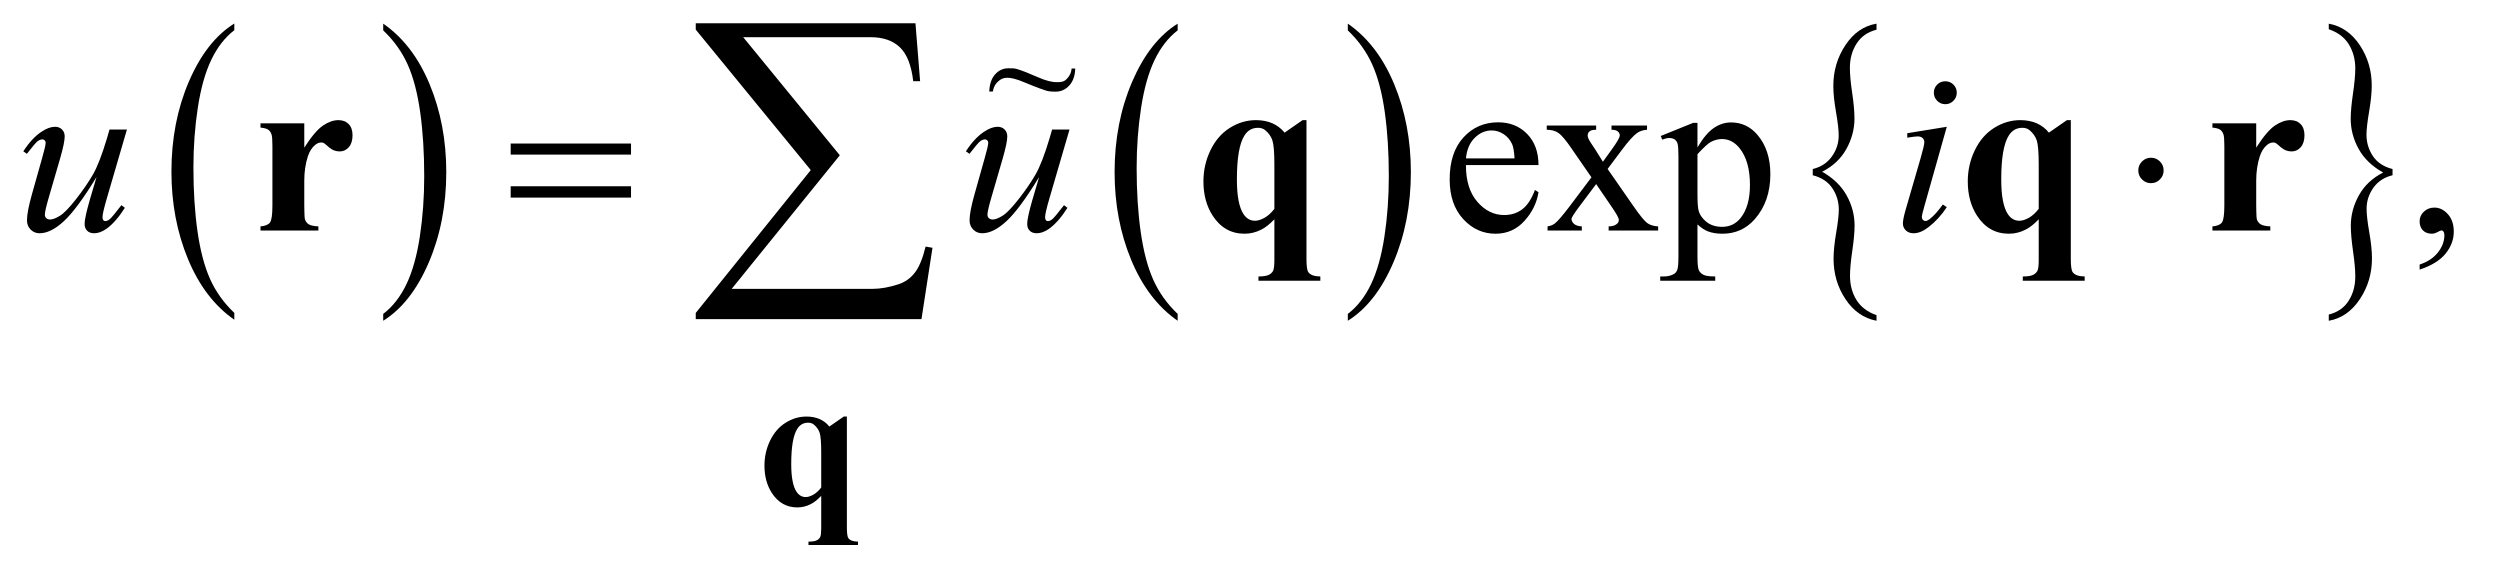
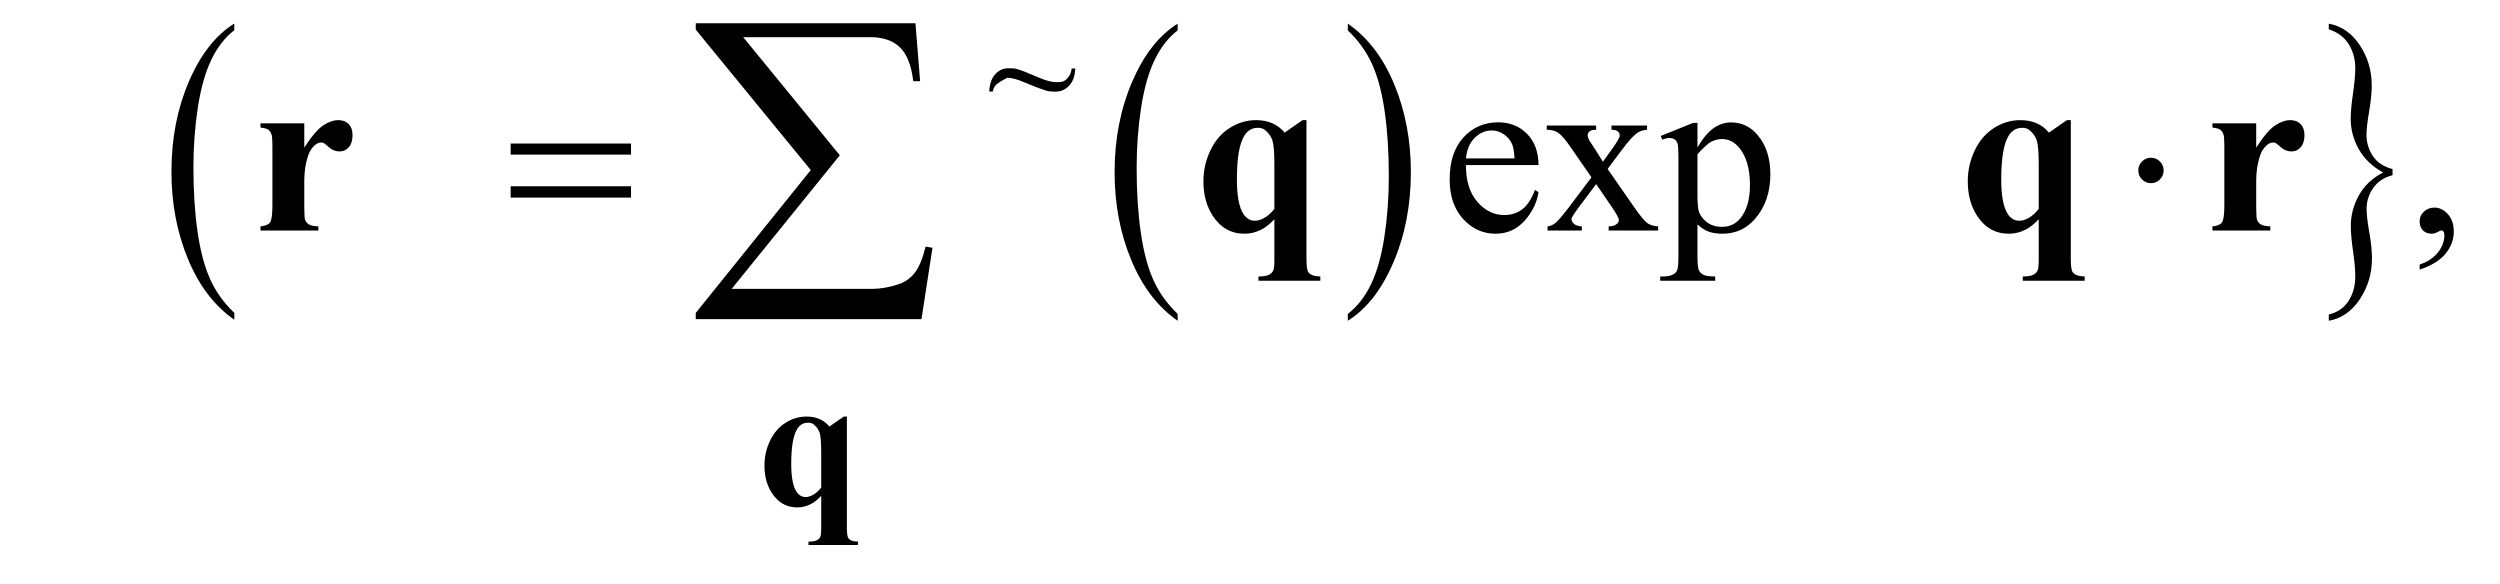
<svg xmlns="http://www.w3.org/2000/svg" stroke-dasharray="none" shape-rendering="auto" font-family="'Dialog'" text-rendering="auto" width="167" fill-opacity="1" color-interpolation="auto" color-rendering="auto" preserveAspectRatio="xMidYMid meet" font-size="12px" viewBox="0 0 167 39" fill="black" stroke="black" image-rendering="auto" stroke-miterlimit="10" stroke-linecap="square" stroke-linejoin="miter" font-style="normal" stroke-width="1" height="39" stroke-dashoffset="0" font-weight="normal" stroke-opacity="1">
  <defs id="genericDefs" />
  <g>
    <defs id="defs1">
      <clipPath clipPathUnits="userSpaceOnUse" id="clipPath1">
        <path d="M0.827 1.174 L106.536 1.174 L106.536 25.438 L0.827 25.438 L0.827 1.174 Z" />
      </clipPath>
      <clipPath clipPathUnits="userSpaceOnUse" id="clipPath2">
        <path d="M26.426 37.504 L26.426 812.699 L3403.699 812.699 L3403.699 37.504 Z" />
      </clipPath>
      <clipPath clipPathUnits="userSpaceOnUse" id="clipPath3">
        <path d="M-61.305 -3.586 L-61.305 25.771 L93.853 25.771 L93.853 -3.586 Z" />
      </clipPath>
    </defs>
    <g transform="scale(1.576,1.576) translate(-0.827,-1.174) matrix(0.031,0,0,0.031,0,0)">
      <path d="M347.062 465.703 L347.062 475.047 Q306.406 446.797 283.742 392.148 Q261.078 337.5 261.078 272.531 Q261.078 204.953 284.914 149.438 Q308.75 93.922 347.062 70.016 L347.062 79.141 Q327.906 93.922 315.602 119.562 Q303.297 145.203 297.219 184.641 Q291.141 224.078 291.141 266.875 Q291.141 315.328 296.75 354.445 Q302.359 393.562 313.883 419.312 Q325.406 445.062 347.062 465.703 Z" stroke="none" clip-path="url(#clipPath2)" />
    </g>
    <g transform="matrix(0.049,0,0,0.049,-1.303,-1.85)">
-       <path d="M549.016 79.141 L549.016 70.016 Q589.656 98.047 612.32 152.695 Q634.984 207.344 634.984 272.312 Q634.984 339.891 611.156 395.516 Q587.328 451.141 549.016 475.047 L549.016 465.703 Q568.328 450.922 580.633 425.281 Q592.938 399.641 598.93 360.312 Q604.922 320.984 604.922 277.969 Q604.922 229.719 599.398 190.5 Q593.875 151.281 582.266 125.531 Q570.656 99.781 549.016 79.141 Z" stroke="none" clip-path="url(#clipPath2)" />
-     </g>
+       </g>
    <g transform="matrix(0.049,0,0,0.049,-1.303,-1.85)">
      <path d="M1632.062 465.703 L1632.062 475.047 Q1591.406 446.797 1568.742 392.148 Q1546.078 337.5 1546.078 272.531 Q1546.078 204.953 1569.914 149.438 Q1593.75 93.922 1632.062 70.016 L1632.062 79.141 Q1612.906 93.922 1600.602 119.562 Q1588.297 145.203 1582.219 184.641 Q1576.141 224.078 1576.141 266.875 Q1576.141 315.328 1581.75 354.445 Q1587.359 393.562 1598.883 419.312 Q1610.406 445.062 1632.062 465.703 Z" stroke="none" clip-path="url(#clipPath2)" />
    </g>
    <g transform="matrix(0.049,0,0,0.049,-1.303,-1.85)">
      <path d="M1864.016 79.141 L1864.016 70.016 Q1904.656 98.047 1927.32 152.695 Q1949.984 207.344 1949.984 272.312 Q1949.984 339.891 1926.156 395.516 Q1902.328 451.141 1864.016 475.047 L1864.016 465.703 Q1883.328 450.922 1895.633 425.281 Q1907.938 399.641 1913.93 360.312 Q1919.922 320.984 1919.922 277.969 Q1919.922 229.719 1914.398 190.5 Q1908.875 151.281 1897.266 125.531 Q1885.656 99.781 1864.016 79.141 Z" stroke="none" clip-path="url(#clipPath2)" />
    </g>
    <g transform="matrix(0.049,0,0,0.049,-1.303,-1.85)">
-       <path d="M2497.859 276.656 L2497.859 268.188 Q2514.688 264.062 2523.953 251.023 Q2533.219 237.984 2533.219 222.547 Q2533.219 211.25 2529.562 190.5 Q2525.906 169.75 2525.906 154.766 Q2525.906 124.125 2542.414 99.242 Q2558.922 74.359 2584.781 70.016 L2584.781 78.281 Q2567.031 82.625 2557.758 96.961 Q2548.484 111.297 2548.484 130.203 Q2548.484 143.469 2551.602 164.438 Q2554.719 185.406 2554.719 199.516 Q2554.719 221.031 2543.656 240.914 Q2532.594 260.797 2510.641 271.875 Q2533.062 284.484 2543.969 304.039 Q2554.875 323.594 2554.875 345.328 Q2554.875 358.359 2551.758 379.656 Q2548.641 400.953 2548.641 413.766 Q2548.641 432.453 2557.445 446.688 Q2566.25 460.922 2584.781 467.438 L2584.781 475.047 Q2558.766 470.047 2542.492 445.602 Q2526.219 421.156 2526.219 390.516 Q2526.219 375.953 2529.797 354.984 Q2533.375 334.016 2533.375 323.594 Q2533.375 307.516 2524.578 294.367 Q2515.781 281.219 2497.859 276.656 Z" stroke="none" clip-path="url(#clipPath2)" />
-     </g>
+       </g>
    <g transform="matrix(0.049,0,0,0.049,-1.303,-1.85)">
      <path d="M3288.25 268.188 L3288.25 276.656 Q3271.266 280.781 3262.078 293.82 Q3252.891 306.859 3252.891 322.281 Q3252.891 333.594 3256.555 354.453 Q3260.219 375.312 3260.219 390.078 Q3260.219 420.719 3243.703 445.602 Q3227.188 470.484 3201.328 475.047 L3201.328 466.562 Q3219.094 462.219 3228.281 447.984 Q3237.469 433.75 3237.469 414.641 Q3237.469 401.375 3234.43 380.406 Q3231.391 359.438 3231.391 345.328 Q3231.391 323.812 3242.453 303.93 Q3253.516 284.047 3275.469 272.969 Q3252.891 260.359 3242.062 240.805 Q3231.234 221.25 3231.234 199.734 Q3231.234 186.484 3234.352 165.188 Q3237.469 143.891 3237.469 131.078 Q3237.469 112.609 3228.672 98.266 Q3219.875 83.922 3201.328 77.625 L3201.328 70.016 Q3227.344 74.797 3243.625 99.352 Q3259.906 123.906 3259.906 154.328 Q3259.906 168.891 3256.32 189.859 Q3252.734 210.828 3252.734 221.469 Q3252.734 237.328 3261.461 250.477 Q3270.188 263.625 3288.25 268.188 Z" stroke="none" clip-path="url(#clipPath2)" />
    </g>
    <g transform="matrix(0.049,0,0,0.049,-1.303,-1.85)">
      <path d="M2025.062 262.781 Q2024.906 294.656 2040.531 312.781 Q2056.156 330.906 2077.25 330.906 Q2091.312 330.906 2101.703 323.172 Q2112.094 315.438 2119.125 296.688 L2123.969 299.812 Q2120.688 321.219 2104.906 338.797 Q2089.125 356.375 2065.375 356.375 Q2039.594 356.375 2021.234 336.297 Q2002.875 316.219 2002.875 282.312 Q2002.875 245.594 2021.703 225.047 Q2040.531 204.5 2068.969 204.5 Q2093.031 204.5 2108.5 220.359 Q2123.969 236.219 2123.969 262.781 L2025.062 262.781 ZM2025.062 253.719 L2091.312 253.719 Q2090.531 239.969 2088.031 234.344 Q2084.125 225.594 2076.391 220.594 Q2068.656 215.594 2060.219 215.594 Q2047.25 215.594 2037.016 225.672 Q2026.781 235.75 2025.062 253.719 ZM2135.219 208.875 L2202.562 208.875 L2202.562 214.656 Q2196.156 214.656 2193.578 216.844 Q2191 219.031 2191 222.625 Q2191 226.375 2196.469 234.188 Q2198.188 236.688 2201.625 242 L2211.781 258.25 L2223.5 242 Q2234.75 226.531 2234.75 222.469 Q2234.75 219.188 2232.094 216.922 Q2229.438 214.656 2223.5 214.656 L2223.5 208.875 L2271.938 208.875 L2271.938 214.656 Q2264.281 215.125 2258.656 218.875 Q2251 224.188 2237.719 242 L2218.188 268.094 L2253.812 319.344 Q2266.938 338.25 2272.562 342.078 Q2278.188 345.906 2287.094 346.375 L2287.094 352 L2219.594 352 L2219.594 346.375 Q2226.625 346.375 2230.531 343.25 Q2233.5 341.062 2233.5 337.469 Q2233.5 333.875 2223.5 319.344 L2202.562 288.719 L2179.594 319.344 Q2168.969 333.562 2168.969 336.219 Q2168.969 339.969 2172.484 343.016 Q2176 346.062 2183.031 346.375 L2183.031 352 L2136.312 352 L2136.312 346.375 Q2141.938 345.594 2146.156 342.469 Q2152.094 337.938 2166.156 319.344 L2196.156 279.5 L2168.969 240.125 Q2157.406 223.25 2151.078 218.953 Q2144.75 214.656 2135.219 214.656 L2135.219 208.875 ZM2290.688 223.094 L2334.75 205.281 L2340.688 205.281 L2340.688 238.719 Q2351.781 219.812 2362.953 212.234 Q2374.125 204.656 2386.469 204.656 Q2408.031 204.656 2422.406 221.531 Q2440.062 242.156 2440.062 275.281 Q2440.062 312.312 2418.812 336.531 Q2401.312 356.375 2374.75 356.375 Q2363.188 356.375 2354.75 353.094 Q2348.5 350.75 2340.688 343.719 L2340.688 387.312 Q2340.688 402 2342.484 405.984 Q2344.281 409.969 2348.734 412.312 Q2353.188 414.656 2364.906 414.656 L2364.906 420.438 L2289.906 420.438 L2289.906 414.656 L2293.812 414.656 Q2302.406 414.812 2308.5 411.375 Q2311.469 409.656 2313.109 405.828 Q2314.75 402 2314.75 386.375 L2314.75 251.062 Q2314.75 237.156 2313.5 233.406 Q2312.25 229.656 2309.516 227.781 Q2306.781 225.906 2302.094 225.906 Q2298.344 225.906 2292.562 228.094 L2290.688 223.094 ZM2340.688 247.938 L2340.688 301.375 Q2340.688 318.719 2342.094 324.188 Q2344.281 333.25 2352.797 340.125 Q2361.312 347 2374.281 347 Q2389.906 347 2399.594 334.812 Q2412.25 318.875 2412.25 289.969 Q2412.25 257.156 2397.875 239.5 Q2387.875 227.312 2374.125 227.312 Q2366.625 227.312 2359.281 231.062 Q2353.656 233.875 2340.688 247.938 ZM3325.188 405.281 L3325.188 398.406 Q3341.281 393.094 3350.109 381.922 Q3358.938 370.75 3358.938 358.25 Q3358.938 355.281 3357.531 353.25 Q3356.438 351.844 3355.344 351.844 Q3353.625 351.844 3347.844 354.969 Q3345.031 356.375 3341.906 356.375 Q3334.25 356.375 3329.719 351.844 Q3325.188 347.312 3325.188 339.344 Q3325.188 331.688 3331.047 326.219 Q3336.906 320.75 3345.344 320.75 Q3355.656 320.75 3363.703 329.734 Q3371.75 338.719 3371.75 353.562 Q3371.75 369.656 3360.578 383.484 Q3349.406 397.312 3325.188 405.281 Z" stroke="none" clip-path="url(#clipPath2)" />
    </g>
    <g transform="matrix(0.049,0,0,0.049,-1.303,-1.85)">
      <path d="M722.781 233.406 L886.844 233.406 L886.844 248.562 L722.781 248.562 L722.781 233.406 ZM722.781 291.688 L886.844 291.688 L886.844 307.156 L722.781 307.156 L722.781 291.688 ZM2976.188 270.125 Q2976.188 277.312 2971.109 282.391 Q2966.031 287.469 2959 287.469 Q2951.812 287.469 2946.734 282.391 Q2941.656 277.312 2941.656 270.125 Q2941.656 262.938 2946.734 257.859 Q2951.812 252.781 2959 252.781 Q2966.031 252.781 2971.109 257.859 Q2976.188 262.938 2976.188 270.125 Z" stroke="none" clip-path="url(#clipPath2)" />
    </g>
    <g transform="matrix(0.049,0,0,0.049,-1.303,-1.85)">
      <path d="M1282.812 472.812 L975.078 472.812 L975.078 464.375 L1131.875 269.609 L975.078 78.125 L975.078 69.453 L1274.609 69.453 L1280.938 148.438 L1271.562 148.438 Q1267.812 116.094 1253.398 102.266 Q1238.984 88.438 1213.203 88.438 L1039.766 88.438 L1171.484 249.453 L1024.062 431.562 L1215.781 431.562 Q1232.188 431.562 1251.641 425.234 Q1265 420.781 1273.789 409.414 Q1282.578 398.047 1288.438 373.906 L1297.812 375.547 L1282.812 472.812 Z" stroke="none" clip-path="url(#clipPath2)" />
    </g>
    <g transform="matrix(0.049,0,0,0.049,-1.303,-1.85)">
      <path d="M1146.125 713.75 Q1138.5 721.75 1131.875 725 Q1123.125 729.5 1113.625 729.5 Q1091.625 729.5 1078.875 709.875 Q1068.75 694.25 1068.75 672.5 Q1068.75 654.375 1076.438 638.438 Q1084.125 622.5 1097.562 614.062 Q1111 605.625 1126 605.625 Q1136 605.625 1143.812 609 Q1151.625 612.375 1157.25 619.25 L1176.875 605.625 L1181.125 605.625 L1181.125 757 Q1181.125 768.5 1183.125 771.375 Q1186.375 776 1196.25 776.125 L1196.25 780.75 L1128.75 780.75 L1128.75 776.125 Q1136.5 776.125 1140 774.375 Q1143.5 772.625 1144.812 769.75 Q1146.125 766.875 1146.125 758 L1146.125 713.75 ZM1146.125 702.375 L1146.125 654.25 Q1146.125 634.125 1143.938 627.625 Q1141.75 621.125 1135.875 616.375 Q1132.875 614 1128.25 614 Q1118.75 614 1113.5 622.375 Q1105.25 635.25 1105.25 670.25 Q1105.25 697.125 1112.375 708 Q1117.25 715.375 1125 715.375 Q1129.5 715.375 1135.188 712.25 Q1140.875 709.125 1146.125 702.375 Z" stroke="none" clip-path="url(#clipPath2)" />
    </g>
    <g transform="matrix(0.049,0,0,0.049,-1.303,-1.85)">
      <path d="M441.406 205.906 L441.406 239.031 Q455.938 216.375 466.875 208.953 Q477.812 201.531 487.969 201.531 Q496.719 201.531 501.953 206.922 Q507.188 212.312 507.188 222.156 Q507.188 232.625 502.109 238.406 Q497.031 244.188 489.844 244.188 Q481.562 244.188 475.469 238.875 Q469.375 233.562 468.281 232.938 Q466.719 232 464.688 232 Q460.156 232 456.094 235.438 Q449.688 240.75 446.406 250.594 Q441.406 265.75 441.406 284.031 L441.406 317.625 L441.562 326.375 Q441.562 335.281 442.656 337.781 Q444.531 342 448.203 343.953 Q451.875 345.906 460.625 346.375 L460.625 352 L381.719 352 L381.719 346.375 Q391.25 345.594 394.609 341.141 Q397.969 336.688 397.969 317.625 L397.969 236.844 Q397.969 224.344 396.719 220.906 Q395.156 216.531 392.188 214.5 Q389.219 212.469 381.719 211.688 L381.719 205.906 L441.406 205.906 ZM1763.906 336.688 Q1754.375 346.688 1746.094 350.75 Q1735.156 356.375 1723.281 356.375 Q1695.781 356.375 1679.844 331.844 Q1667.188 312.312 1667.188 285.125 Q1667.188 262.469 1676.797 242.547 Q1686.406 222.625 1703.203 212.078 Q1720 201.531 1738.75 201.531 Q1751.25 201.531 1761.016 205.75 Q1770.781 209.969 1777.812 218.562 L1802.344 201.531 L1807.656 201.531 L1807.656 390.75 Q1807.656 405.125 1810.156 408.719 Q1814.219 414.5 1826.562 414.656 L1826.562 420.438 L1742.188 420.438 L1742.188 414.656 Q1751.875 414.656 1756.25 412.469 Q1760.625 410.281 1762.266 406.688 Q1763.906 403.094 1763.906 392 L1763.906 336.688 ZM1763.906 322.469 L1763.906 262.312 Q1763.906 237.156 1761.172 229.031 Q1758.438 220.906 1751.094 214.969 Q1747.344 212 1741.562 212 Q1729.688 212 1723.125 222.469 Q1712.812 238.562 1712.812 282.312 Q1712.812 315.906 1721.719 329.5 Q1727.812 338.719 1737.5 338.719 Q1743.125 338.719 1750.234 334.812 Q1757.344 330.906 1763.906 322.469 ZM2805.906 336.688 Q2796.375 346.688 2788.094 350.75 Q2777.156 356.375 2765.281 356.375 Q2737.781 356.375 2721.844 331.844 Q2709.188 312.312 2709.188 285.125 Q2709.188 262.469 2718.797 242.547 Q2728.406 222.625 2745.203 212.078 Q2762 201.531 2780.75 201.531 Q2793.25 201.531 2803.016 205.75 Q2812.781 209.969 2819.812 218.562 L2844.344 201.531 L2849.656 201.531 L2849.656 390.75 Q2849.656 405.125 2852.156 408.719 Q2856.219 414.5 2868.562 414.656 L2868.562 420.438 L2784.188 420.438 L2784.188 414.656 Q2793.875 414.656 2798.25 412.469 Q2802.625 410.281 2804.266 406.688 Q2805.906 403.094 2805.906 392 L2805.906 336.688 ZM2805.906 322.469 L2805.906 262.312 Q2805.906 237.156 2803.172 229.031 Q2800.438 220.906 2793.094 214.969 Q2789.344 212 2783.562 212 Q2771.688 212 2765.125 222.469 Q2754.812 238.562 2754.812 282.312 Q2754.812 315.906 2763.719 329.5 Q2769.812 338.719 2779.5 338.719 Q2785.125 338.719 2792.234 334.812 Q2799.344 330.906 2805.906 322.469 ZM3102.406 205.906 L3102.406 239.031 Q3116.938 216.375 3127.875 208.953 Q3138.812 201.531 3148.969 201.531 Q3157.719 201.531 3162.953 206.922 Q3168.188 212.312 3168.188 222.156 Q3168.188 232.625 3163.109 238.406 Q3158.031 244.188 3150.844 244.188 Q3142.562 244.188 3136.469 238.875 Q3130.375 233.562 3129.281 232.938 Q3127.719 232 3125.688 232 Q3121.156 232 3117.094 235.438 Q3110.688 240.75 3107.406 250.594 Q3102.406 265.75 3102.406 284.031 L3102.406 317.625 L3102.562 326.375 Q3102.562 335.281 3103.656 337.781 Q3105.531 342 3109.203 343.953 Q3112.875 345.906 3121.625 346.375 L3121.625 352 L3042.719 352 L3042.719 346.375 Q3052.25 345.594 3055.609 341.141 Q3058.969 336.688 3058.969 317.625 L3058.969 236.844 Q3058.969 224.344 3057.719 220.906 Q3056.156 216.531 3053.188 214.5 Q3050.219 212.469 3042.719 211.688 L3042.719 205.906 L3102.406 205.906 Z" stroke="none" clip-path="url(#clipPath2)" />
    </g>
    <g transform="matrix(0.049,0,0,0.049,-1.303,-1.85)">
-       <path d="M199.625 214.344 L172.438 307.469 Q166.344 328.25 166.344 333.719 Q166.344 336.531 167.359 337.859 Q168.375 339.188 170.094 339.188 Q172.75 339.188 175.953 336.766 Q179.156 334.344 192.125 317.469 L196.812 321.062 Q184.469 340.594 171.5 349.812 Q162.906 355.75 154.938 355.75 Q148.844 355.75 145.406 352.312 Q141.969 348.875 141.969 343.406 Q141.969 338.094 144 329.344 Q146.5 317.781 158.219 279.031 Q131.656 322.625 113.766 339.188 Q95.875 355.75 80.562 355.75 Q73.375 355.75 68.375 350.75 Q63.375 345.75 63.375 338.094 Q63.375 326.375 70.25 302.156 L83.844 253.875 Q88.844 236.531 88.844 232.312 Q88.844 230.438 87.516 229.109 Q86.188 227.781 84.625 227.781 Q81.344 227.781 78.062 230.125 Q74.781 232.469 63.219 247.469 L58.375 244.031 Q70.094 225.906 83.219 217.312 Q93.219 210.594 101.656 210.594 Q107.438 210.594 111.109 214.266 Q114.781 217.938 114.781 223.719 Q114.781 232.156 108.531 253.875 L93.844 304.344 Q87.75 324.969 87.75 330.438 Q87.75 333.406 89.703 335.203 Q91.656 337 94.938 337 Q100.094 337 108.375 331.844 Q116.656 326.688 130.484 308.953 Q144.312 291.219 153.297 275.672 Q162.281 260.125 172.438 226.219 L175.875 214.344 L199.625 214.344 ZM1484.625 214.344 L1457.438 307.469 Q1451.344 328.25 1451.344 333.719 Q1451.344 336.531 1452.359 337.859 Q1453.375 339.188 1455.094 339.188 Q1457.75 339.188 1460.953 336.766 Q1464.156 334.344 1477.125 317.469 L1481.812 321.062 Q1469.469 340.594 1456.5 349.812 Q1447.906 355.75 1439.938 355.75 Q1433.844 355.75 1430.406 352.312 Q1426.969 348.875 1426.969 343.406 Q1426.969 338.094 1429 329.344 Q1431.5 317.781 1443.219 279.031 Q1416.656 322.625 1398.766 339.188 Q1380.875 355.75 1365.562 355.75 Q1358.375 355.75 1353.375 350.75 Q1348.375 345.75 1348.375 338.094 Q1348.375 326.375 1355.25 302.156 L1368.844 253.875 Q1373.844 236.531 1373.844 232.312 Q1373.844 230.438 1372.516 229.109 Q1371.188 227.781 1369.625 227.781 Q1366.344 227.781 1363.062 230.125 Q1359.781 232.469 1348.219 247.469 L1343.375 244.031 Q1355.094 225.906 1368.219 217.312 Q1378.219 210.594 1386.656 210.594 Q1392.438 210.594 1396.109 214.266 Q1399.781 217.938 1399.781 223.719 Q1399.781 232.156 1393.531 253.875 L1378.844 304.344 Q1372.75 324.969 1372.75 330.438 Q1372.75 333.406 1374.703 335.203 Q1376.656 337 1379.938 337 Q1385.094 337 1393.375 331.844 Q1401.656 326.688 1415.484 308.953 Q1429.312 291.219 1438.297 275.672 Q1447.281 260.125 1457.438 226.219 L1460.875 214.344 L1484.625 214.344 ZM2678.562 148.562 Q2685.125 148.562 2689.656 153.094 Q2694.188 157.625 2694.188 164.188 Q2694.188 170.594 2689.578 175.203 Q2684.969 179.812 2678.562 179.812 Q2672.156 179.812 2667.547 175.203 Q2662.938 170.594 2662.938 164.188 Q2662.938 157.625 2667.469 153.094 Q2672 148.562 2678.562 148.562 ZM2680.594 210.594 L2649.656 320.125 Q2646.531 331.219 2646.531 333.406 Q2646.531 335.906 2648.016 337.469 Q2649.5 339.031 2651.531 339.031 Q2653.875 339.031 2657.156 336.531 Q2666.062 329.5 2675.125 316.531 L2680.594 320.125 Q2669.969 336.375 2655.594 347.469 Q2644.969 355.75 2635.281 355.75 Q2628.875 355.75 2624.812 351.922 Q2620.75 348.094 2620.75 342.312 Q2620.75 336.531 2624.656 323.094 L2644.969 253.094 Q2649.969 235.906 2649.969 231.531 Q2649.969 228.094 2647.547 225.906 Q2645.125 223.719 2640.906 223.719 Q2637.469 223.719 2626.688 225.438 L2626.688 219.344 L2680.594 210.594 Z" stroke="none" clip-path="url(#clipPath2)" />
-     </g>
+       </g>
    <g transform="matrix(1.074,0,0,1.302,65.815,4.67)">
-       <path d="M5.371 -0.07 L5.596 -0.07 C5.583 0.301 5.459 0.592 5.226 0.801 C4.992 1.011 4.706 1.116 4.368 1.116 C4.215 1.116 3.981 1.111 3.804 1.067 C3.627 1.023 3.189 0.9 2.451 0.643 C1.936 0.46 1.591 0.402 1.374 0.402 C1.14 0.402 0.965 0.466 0.805 0.589 C0.644 0.712 0.536 0.831 0.469 1.108 L0.248 1.108 C0.269 0.722 0.392 0.427 0.619 0.223 C0.847 0.019 1.114 -0.083 1.421 -0.083 C1.568 -0.083 1.794 -0.091 1.948 -0.051 C2.295 0.034 2.697 0.164 3.264 0.371 C3.83 0.578 4.201 0.629 4.432 0.629 C4.682 0.629 4.875 0.621 5.045 0.483 C5.216 0.346 5.341 0.187 5.371 -0.07 Z" stroke="none" clip-path="url(#clipPath3)" />
+       <path d="M5.371 -0.07 L5.596 -0.07 C5.583 0.301 5.459 0.592 5.226 0.801 C4.992 1.011 4.706 1.116 4.368 1.116 C4.215 1.116 3.981 1.111 3.804 1.067 C3.627 1.023 3.189 0.9 2.451 0.643 C1.936 0.46 1.591 0.402 1.374 0.402 C0.644 0.712 0.536 0.831 0.469 1.108 L0.248 1.108 C0.269 0.722 0.392 0.427 0.619 0.223 C0.847 0.019 1.114 -0.083 1.421 -0.083 C1.568 -0.083 1.794 -0.091 1.948 -0.051 C2.295 0.034 2.697 0.164 3.264 0.371 C3.83 0.578 4.201 0.629 4.432 0.629 C4.682 0.629 4.875 0.621 5.045 0.483 C5.216 0.346 5.341 0.187 5.371 -0.07 Z" stroke="none" clip-path="url(#clipPath3)" />
    </g>
  </g>
</svg>